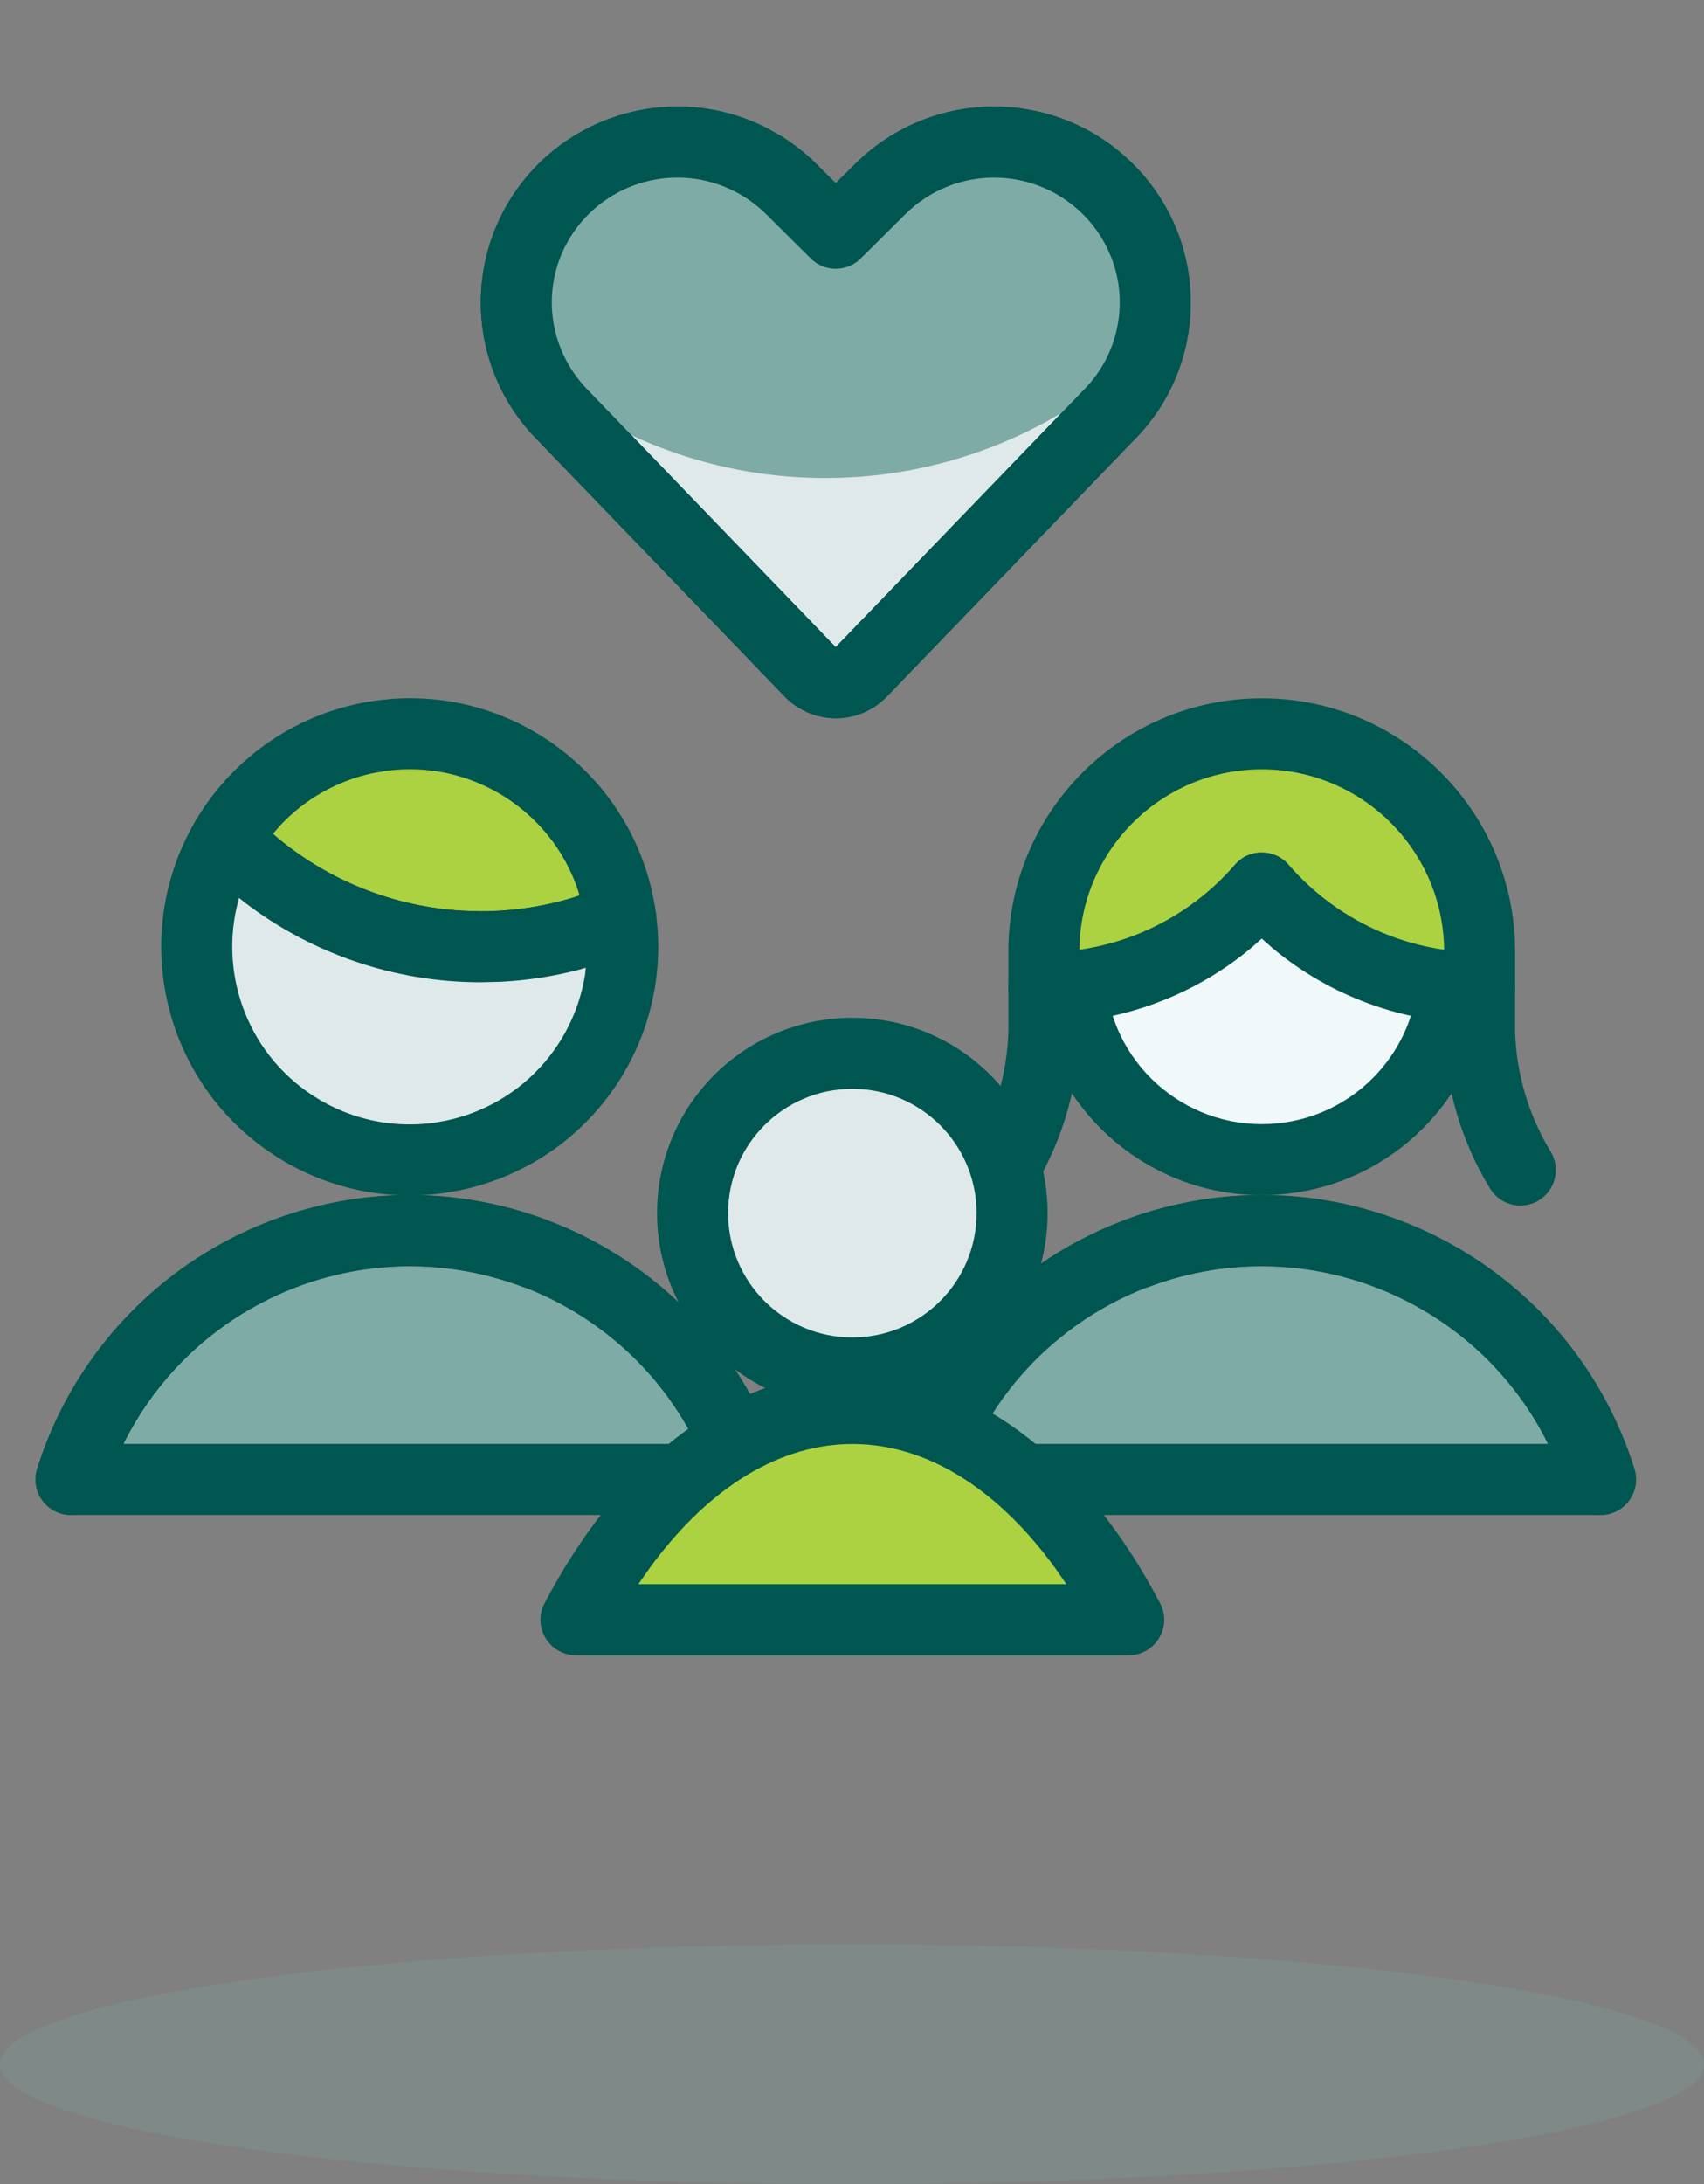
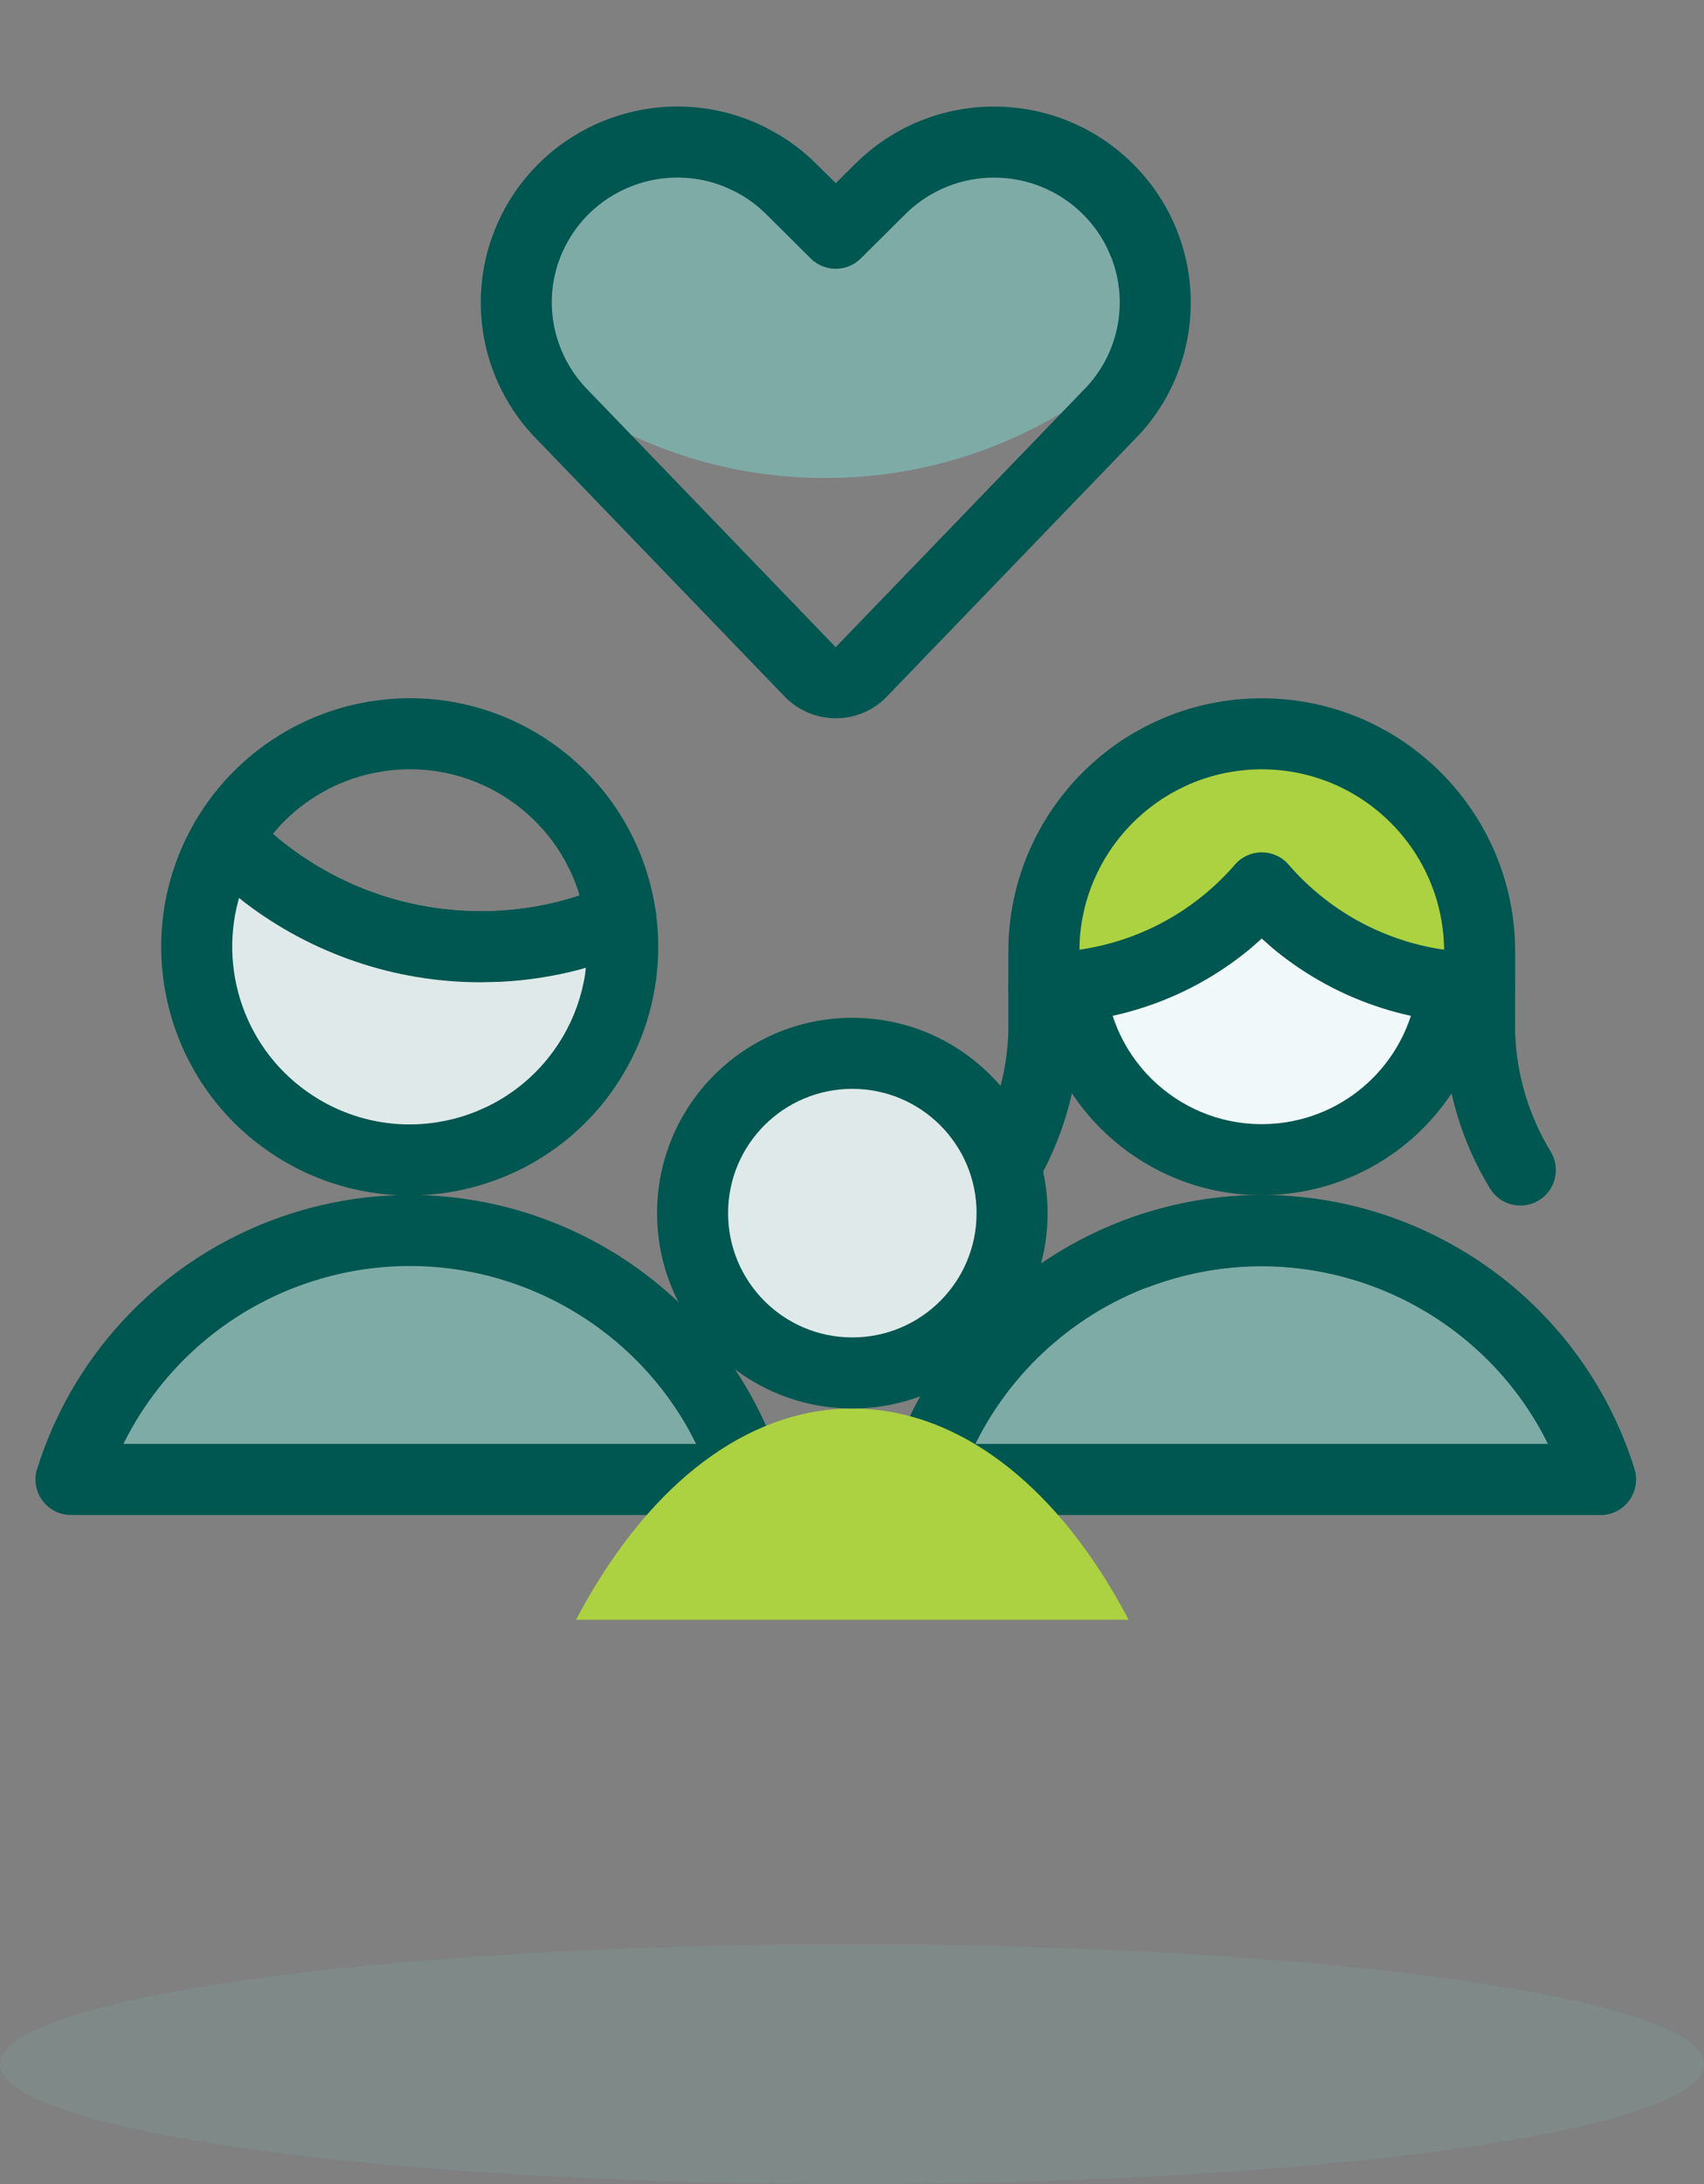
<svg xmlns="http://www.w3.org/2000/svg" width="64px" height="82px" viewBox="0 0 64 82" version="1.1">
  <rect x="0" y="0" width="64" height="82" fill="#808080" stroke="none" />
  <title>Group 23</title>
  <g id="🖍-Layout-" stroke="none" stroke-width="1" fill="none" fill-rule="evenodd">
    <g id="01_01_01_1_Pflegeplanet_Startseite-Default_Mobile" transform="translate(-48, -1625)">
      <g id="komponente_spalten_symbole_texte--mit-boxen-copy-2" transform="translate(0, 915)">
        <g id="Group-6-Copy-2" transform="translate(16, 710)">
          <g id="Group-23" transform="translate(32, 0)">
            <ellipse id="Oval" fill="#79AFAA" opacity="0.2" cx="32" cy="77.5" rx="32" ry="4.5" />
            <g id="Icon-Health-Care" transform="translate(2.667, 5.333)">
              <g id="Group-47" transform="translate(-0, -0)">
                <path d="M57.445,50.212 C55.243,43.186 47.76,39.276 40.733,41.479 C36.568,42.786 33.307,46.047 32,50.212 L57.445,50.212 Z" id="Fill-1" fill="#7FABA7" />
                <path d="M40.335,40.207 C35.753,41.644 32.165,45.231 30.728,49.813 C30.458,50.672 31.1,51.546 32,51.546 L57.445,51.546 C58.345,51.546 58.987,50.672 58.718,49.813 C56.295,42.084 48.064,37.784 40.335,40.207 Z M55.285,48.5 L55.475,48.877 L33.968,48.877 L34.002,48.809 C35.449,45.933 38.008,43.731 41.132,42.751 C46.713,41.002 52.612,43.536 55.285,48.5 Z" id="Stroke-3" fill="#005650" fill-rule="nonzero" />
                <path d="M25.445,50.212 C23.243,43.186 15.76,39.276 8.733,41.479 C4.568,42.786 1.307,46.047 0,50.212 L25.445,50.212 Z" id="Fill-5" fill="#7FABA7" />
                <path d="M8.335,40.207 C3.753,41.644 0.165,45.231 -1.272,49.813 C-1.542,50.672 -0.9,51.546 -4.4408921e-16,51.546 L25.445,51.546 C26.345,51.546 26.987,50.672 26.718,49.813 C24.295,42.084 16.064,37.784 8.335,40.207 Z M23.285,48.5 L23.475,48.877 L1.968,48.877 L2.002,48.809 C3.449,45.933 6.008,43.731 9.132,42.751 C14.713,41.002 20.612,43.536 23.285,48.5 Z" id="Stroke-7" fill="#005650" fill-rule="nonzero" />
-                 <path d="M17.878,40.478 C18.568,40.737 18.918,41.505 18.659,42.195 C18.401,42.884 17.632,43.234 16.943,42.975 C10.73,40.648 3.807,43.798 1.478,50.009 L1.269,50.62 C1.044,51.321 0.293,51.707 -0.408,51.482 C-1.109,51.256 -1.495,50.505 -1.269,49.804 L-1.019,49.075 C1.826,41.483 10.286,37.634 17.878,40.478 Z" id="Stroke-9" fill="#005650" fill-rule="nonzero" />
                <path d="M39.567,40.478 C47.159,37.634 55.619,41.483 58.465,49.076 L58.715,49.804 C58.94,50.505 58.554,51.256 57.853,51.482 C57.152,51.707 56.401,51.321 56.176,50.62 L56.033,50.191 L55.967,50.011 C53.639,43.798 46.716,40.648 40.502,42.975 C39.813,43.234 39.044,42.884 38.786,42.195 C38.528,41.505 38.877,40.737 39.567,40.478 Z" id="Stroke-11" fill="#005650" fill-rule="nonzero" />
-                 <path d="M15.389,30.212 C17.197,30.215 18.987,29.847 20.648,29.13 C20.048,24.751 16.013,21.69 11.635,22.29 C9.213,22.623 7.075,24.044 5.832,26.151 C8.333,28.748 11.784,30.212 15.389,30.212" id="Fill-13" fill="#ACD241" />
                <path d="M11.453,20.969 C8.627,21.358 6.133,23.017 4.684,25.473 C4.379,25.989 4.456,26.644 4.872,27.076 C7.623,29.933 11.42,31.546 15.389,31.546 C17.379,31.548 19.348,31.143 21.177,30.354 C21.726,30.116 22.05,29.542 21.969,28.949 C21.292,24.011 16.871,20.508 11.963,20.913 L11.453,20.969 Z M19.028,28.048 L19.099,28.283 L18.814,28.381 C17.706,28.712 16.553,28.881 15.391,28.879 L14.744,28.861 C12.164,28.722 9.707,27.752 7.736,26.105 L7.584,25.971 L7.889,25.624 C8.806,24.659 10,23.983 11.316,23.699 L11.816,23.611 C15.027,23.17 18.016,25.093 19.028,28.048 Z" id="Stroke-15" fill="#005650" fill-rule="nonzero" />
                <path d="M15.389,30.212 C11.784,30.212 8.333,28.748 5.832,26.151 C3.587,29.956 4.853,34.86 8.659,37.106 C12.464,39.351 17.368,38.084 19.613,34.279 C20.341,33.047 20.723,31.642 20.723,30.212 C20.723,29.85 20.696,29.49 20.648,29.13 C18.987,29.847 17.197,30.215 15.389,30.212" id="Fill-17" fill="#DFE9E9" />
                <path d="M4.684,25.473 C2.064,29.912 3.541,35.634 7.981,38.254 C12.42,40.873 18.142,39.396 20.762,34.956 C21.609,33.522 22.056,31.883 22.056,30.212 C22.056,29.799 22.027,29.381 21.97,28.953 C21.853,28.077 20.931,27.555 20.119,27.905 C18.626,28.55 17.018,28.881 15.391,28.879 C12.144,28.879 9.041,27.561 6.792,25.226 C6.181,24.591 5.132,24.714 4.684,25.473 Z M6.285,28.476 L6.312,28.379 L6.524,28.549 C9.053,30.481 12.164,31.546 15.389,31.546 L16.134,31.528 C17.125,31.478 18.108,31.327 19.067,31.078 L19.336,31 L19.312,31.227 C19.184,32.063 18.898,32.869 18.465,33.601 C16.593,36.773 12.507,37.828 9.336,35.957 C6.693,34.398 5.52,31.3 6.285,28.476 Z" id="Stroke-19" fill="#005650" fill-rule="nonzero" />
                <path d="M44.723,22.212 C40.2,22.215 36.536,25.879 36.539,30.402 L36.539,31.751 C39.68,31.746 42.667,30.378 44.723,28.002 C46.779,30.378 49.765,31.746 52.907,31.751 L52.907,30.402 C52.909,25.879 49.245,22.215 44.723,22.212" id="Fill-21" fill="#ACD241" />
                <path d="M44.723,28.002 C42.893,30.114 40.32,31.442 37.539,31.706 C37.928,35.674 41.461,38.572 45.429,38.183 C48.856,37.847 51.571,35.135 51.907,31.706 C49.125,31.442 46.552,30.114 44.723,28.002" id="Fill-23" fill="#F1F8F9" />
                <path d="M44.723,20.884 C49.809,20.884 53.964,24.875 54.227,29.896 L54.24,30.402 L54.238,33.419 C54.288,34.997 54.747,36.543 55.574,37.903 C55.956,38.532 55.757,39.353 55.128,39.735 C54.498,40.118 53.678,39.918 53.296,39.289 C52.215,37.513 51.622,35.49 51.57,33.458 L51.573,30.402 C51.573,26.618 48.506,23.551 44.723,23.551 C41.085,23.551 38.109,26.387 37.885,29.968 L37.872,30.402 L37.871,32.735 C37.949,35.038 37.35,37.316 36.15,39.289 C35.767,39.918 34.947,40.118 34.318,39.735 C33.689,39.353 33.489,38.532 33.872,37.903 C34.699,36.543 35.158,34.997 35.206,33.387 L35.205,30.402 C35.205,25.145 39.466,20.884 44.723,20.884 Z" id="Stroke-25" fill="#005650" fill-rule="nonzero" />
                <path d="M43.714,27.13 C44.246,26.514 45.2,26.514 45.731,27.13 C47.535,29.216 50.151,30.416 52.909,30.42 C53.645,30.421 54.241,31.019 54.24,31.756 C54.239,32.492 53.641,33.088 52.904,33.087 C50.036,33.082 47.286,32.067 45.117,30.254 L44.723,29.904 L44.328,30.254 C42.326,31.927 39.829,32.921 37.201,33.068 L36.541,33.087 C35.805,33.088 35.207,32.492 35.205,31.756 C35.204,31.019 35.8,30.421 36.536,30.42 C39.294,30.416 41.911,29.216 43.714,27.13 Z" id="Stroke-27" fill="#005650" fill-rule="nonzero" />
                <path d="M52.042,30.379 C52.775,30.452 53.309,31.105 53.236,31.838 C52.832,35.888 49.628,39.092 45.579,39.496 C40.876,39.97 36.683,36.54 36.212,31.838 C36.139,31.106 36.673,30.452 37.406,30.379 C38.139,30.305 38.792,30.84 38.865,31.573 C39.189,34.809 42.075,37.169 45.313,36.843 C48.1,36.565 50.304,34.36 50.583,31.573 C50.648,30.922 51.171,30.427 51.801,30.376 L52.042,30.379 Z" id="Stroke-29" fill="#005650" fill-rule="nonzero" />
                <path d="M39.723,55.48 C34.536,45.605 25.685,44.845 19.955,53.781 C19.608,54.32 19.28,54.885 18.968,55.48 L39.723,55.48 Z" id="Fill-31" fill="#ACD241" />
                <path d="M29.345,34.213 C32.66,34.213 35.345,36.899 35.345,40.213 C35.345,43.528 32.66,46.213 29.345,46.213 C26.031,46.213 23.345,43.528 23.345,40.213 C23.345,36.899 26.031,34.213 29.345,34.213" id="Fill-33" fill="#DFE9E9" />
                <path d="M29.345,32.88 C25.294,32.88 22.012,36.162 22.012,40.213 C22.012,44.264 25.294,47.547 29.345,47.547 C33.396,47.547 36.679,44.264 36.679,40.213 C36.679,36.162 33.396,32.88 29.345,32.88 Z M29.345,35.547 C31.924,35.547 34.012,37.635 34.012,40.213 C34.012,42.792 31.924,44.88 29.345,44.88 C26.767,44.88 24.679,42.792 24.679,40.213 C24.679,37.635 26.767,35.547 29.345,35.547 Z" id="Stroke-35" fill="#005650" fill-rule="nonzero" />
-                 <path d="M18.828,53.064 C18.463,53.636 18.116,54.234 17.787,54.858 C17.319,55.746 17.963,56.813 18.967,56.813 L39.724,56.813 C40.727,56.813 41.371,55.747 40.904,54.86 C35.254,44.105 25.129,43.237 18.828,53.064 Z M37.384,54.144 L21.309,54.144 L21.746,53.521 C26.315,47.288 32.481,47.37 36.972,53.55 L37.384,54.144 Z" id="Stroke-37" fill="#005650" fill-rule="nonzero" />
-                 <path d="M29.683,19.894 C29.171,20.425 28.328,20.441 27.797,19.929 C27.787,19.918 27.773,19.905 27.763,19.894 L18.496,10.278 C16.653,8.452 16.197,5.646 17.363,3.329 C18.875,0.34 22.525,-0.858 25.515,0.654 C26.083,0.942 26.603,1.318 27.053,1.766 L28.723,3.425 L30.392,1.766 C32.768,-0.596 36.608,-0.586 38.971,1.79 C39.421,2.241 39.795,2.761 40.083,3.329 C41.248,5.646 40.792,8.452 38.949,10.278 L29.683,19.894 Z" id="Fill-39" fill="#DFE9E9" />
-                 <path d="M29.452,0.821 L28.723,1.544 L27.993,0.821 C27.581,0.411 27.121,0.051 26.625,-0.252 L26.116,-0.535 C22.47,-2.38 18.017,-0.919 16.173,2.727 C14.747,5.564 15.305,8.993 17.557,11.225 L26.855,20.872 C27.932,21.912 29.619,21.881 30.642,20.82 L39.909,11.204 C42.14,8.993 42.699,5.564 41.274,2.73 C40.918,2.029 40.461,1.395 39.913,0.848 C37.034,-2.048 32.35,-2.061 29.452,0.821 Z M38.025,2.73 C38.375,3.08 38.666,3.484 38.893,3.932 L39.068,4.323 C39.742,6.038 39.34,8.013 38.011,9.331 L28.72,18.965 L19.456,9.353 C18.003,7.912 17.647,5.731 18.554,3.928 C19.67,1.721 22.285,0.767 24.54,1.675 L24.912,1.844 C25.355,2.068 25.761,2.362 26.113,2.712 L27.783,4.371 C28.303,4.888 29.142,4.888 29.662,4.371 L31.332,2.712 C33.186,0.868 36.182,0.877 38.025,2.73 Z" id="Stroke-41" fill="#005650" fill-rule="nonzero" />
                <path d="M40.509,7.604 C40.899,6.177 40.747,4.657 40.083,3.337 C38.568,0.348 34.917,-0.85 31.925,0.665 C31.36,0.95 30.843,1.324 30.392,1.772 L28.723,3.425 L27.053,1.764 C24.675,-0.599 20.832,-0.583 18.469,1.796 C18.024,2.246 17.651,2.764 17.363,3.329 C16.517,5.004 16.504,6.977 17.331,8.662 C20.429,11.222 24.323,12.62 28.341,12.614 C32.899,12.614 37.275,10.814 40.509,7.604" id="Fill-43" fill="#7FABA7" />
                <path d="M29.452,0.821 L28.723,1.544 L27.993,0.821 C27.581,0.411 27.121,0.051 26.625,-0.252 L26.116,-0.535 C22.47,-2.38 18.017,-0.919 16.173,2.727 C14.747,5.564 15.305,8.993 17.557,11.225 L26.855,20.872 C27.932,21.912 29.619,21.881 30.642,20.82 L39.909,11.204 C42.14,8.993 42.699,5.564 41.274,2.73 C40.918,2.029 40.461,1.395 39.913,0.848 C37.034,-2.048 32.35,-2.061 29.452,0.821 Z M38.025,2.73 C38.375,3.08 38.666,3.484 38.893,3.932 L39.068,4.323 C39.742,6.038 39.34,8.013 38.011,9.331 L28.72,18.965 L19.456,9.353 C18.003,7.912 17.647,5.731 18.554,3.928 C19.67,1.721 22.285,0.767 24.54,1.675 L24.912,1.844 C25.355,2.068 25.761,2.362 26.113,2.712 L27.783,4.371 C28.303,4.888 29.142,4.888 29.662,4.371 L31.332,2.712 C33.186,0.868 36.182,0.877 38.025,2.73 Z" id="Stroke-45" fill="#005650" fill-rule="nonzero" />
              </g>
            </g>
          </g>
        </g>
      </g>
    </g>
  </g>
</svg>